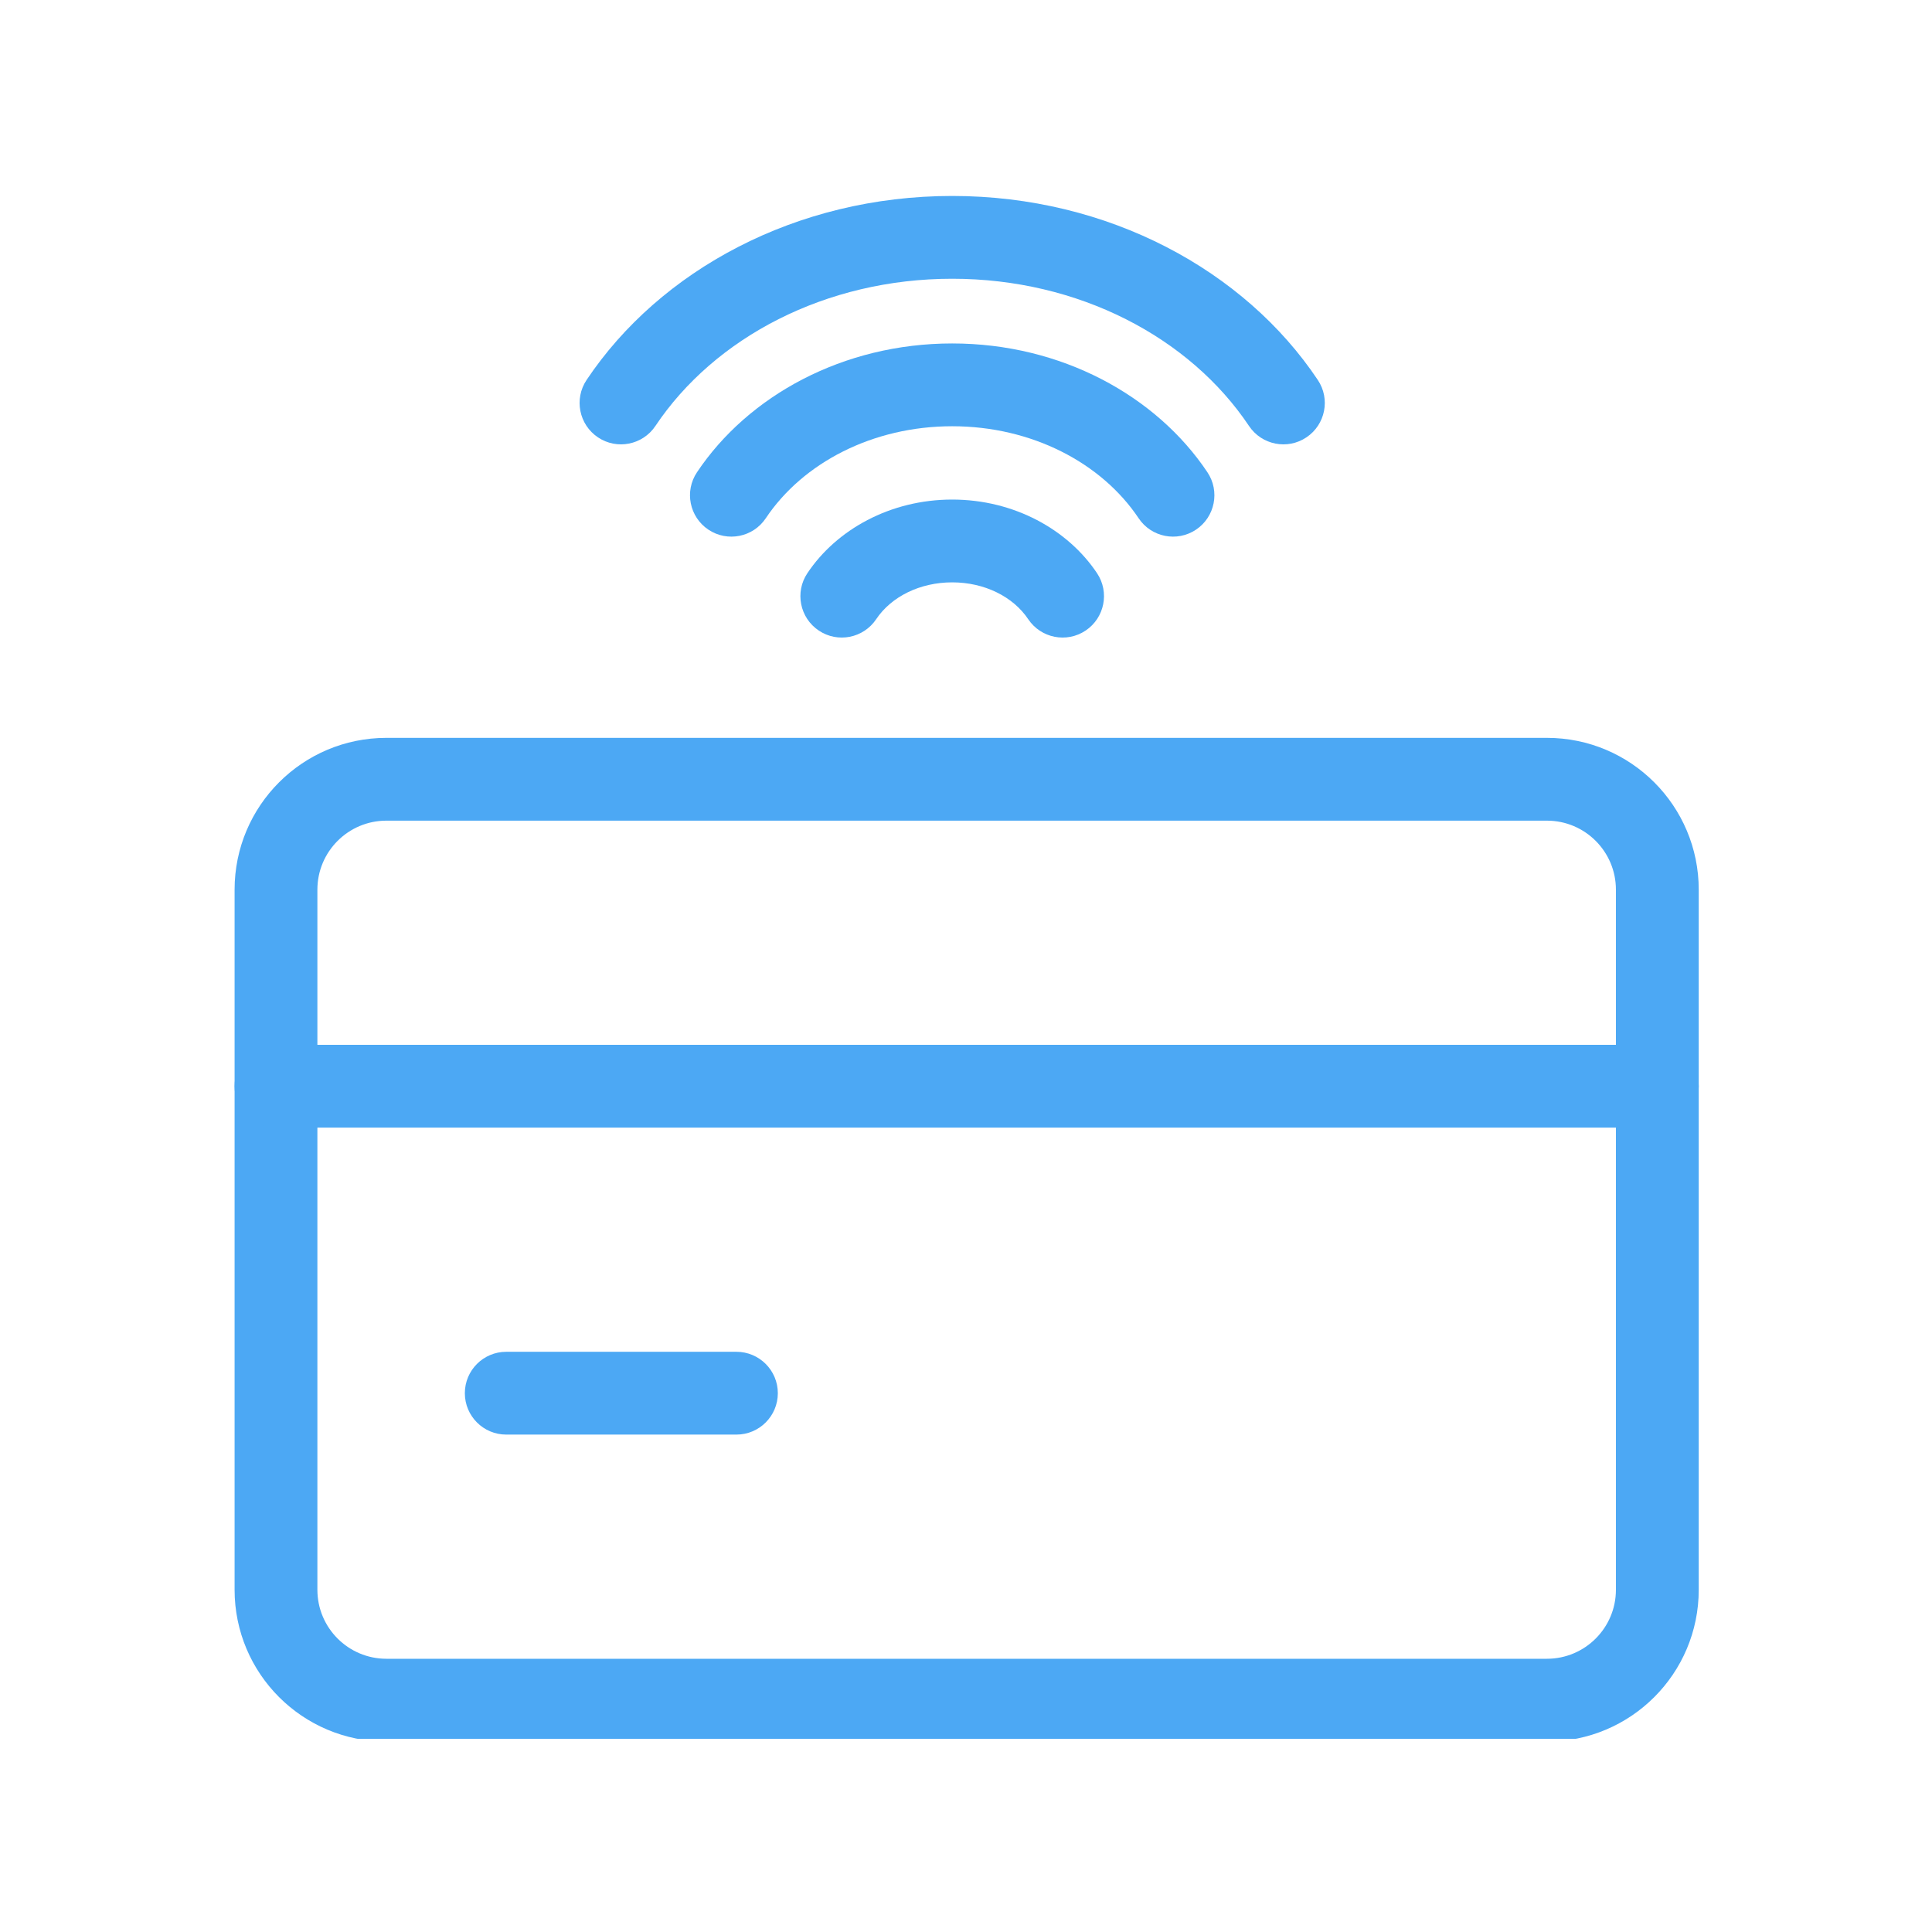
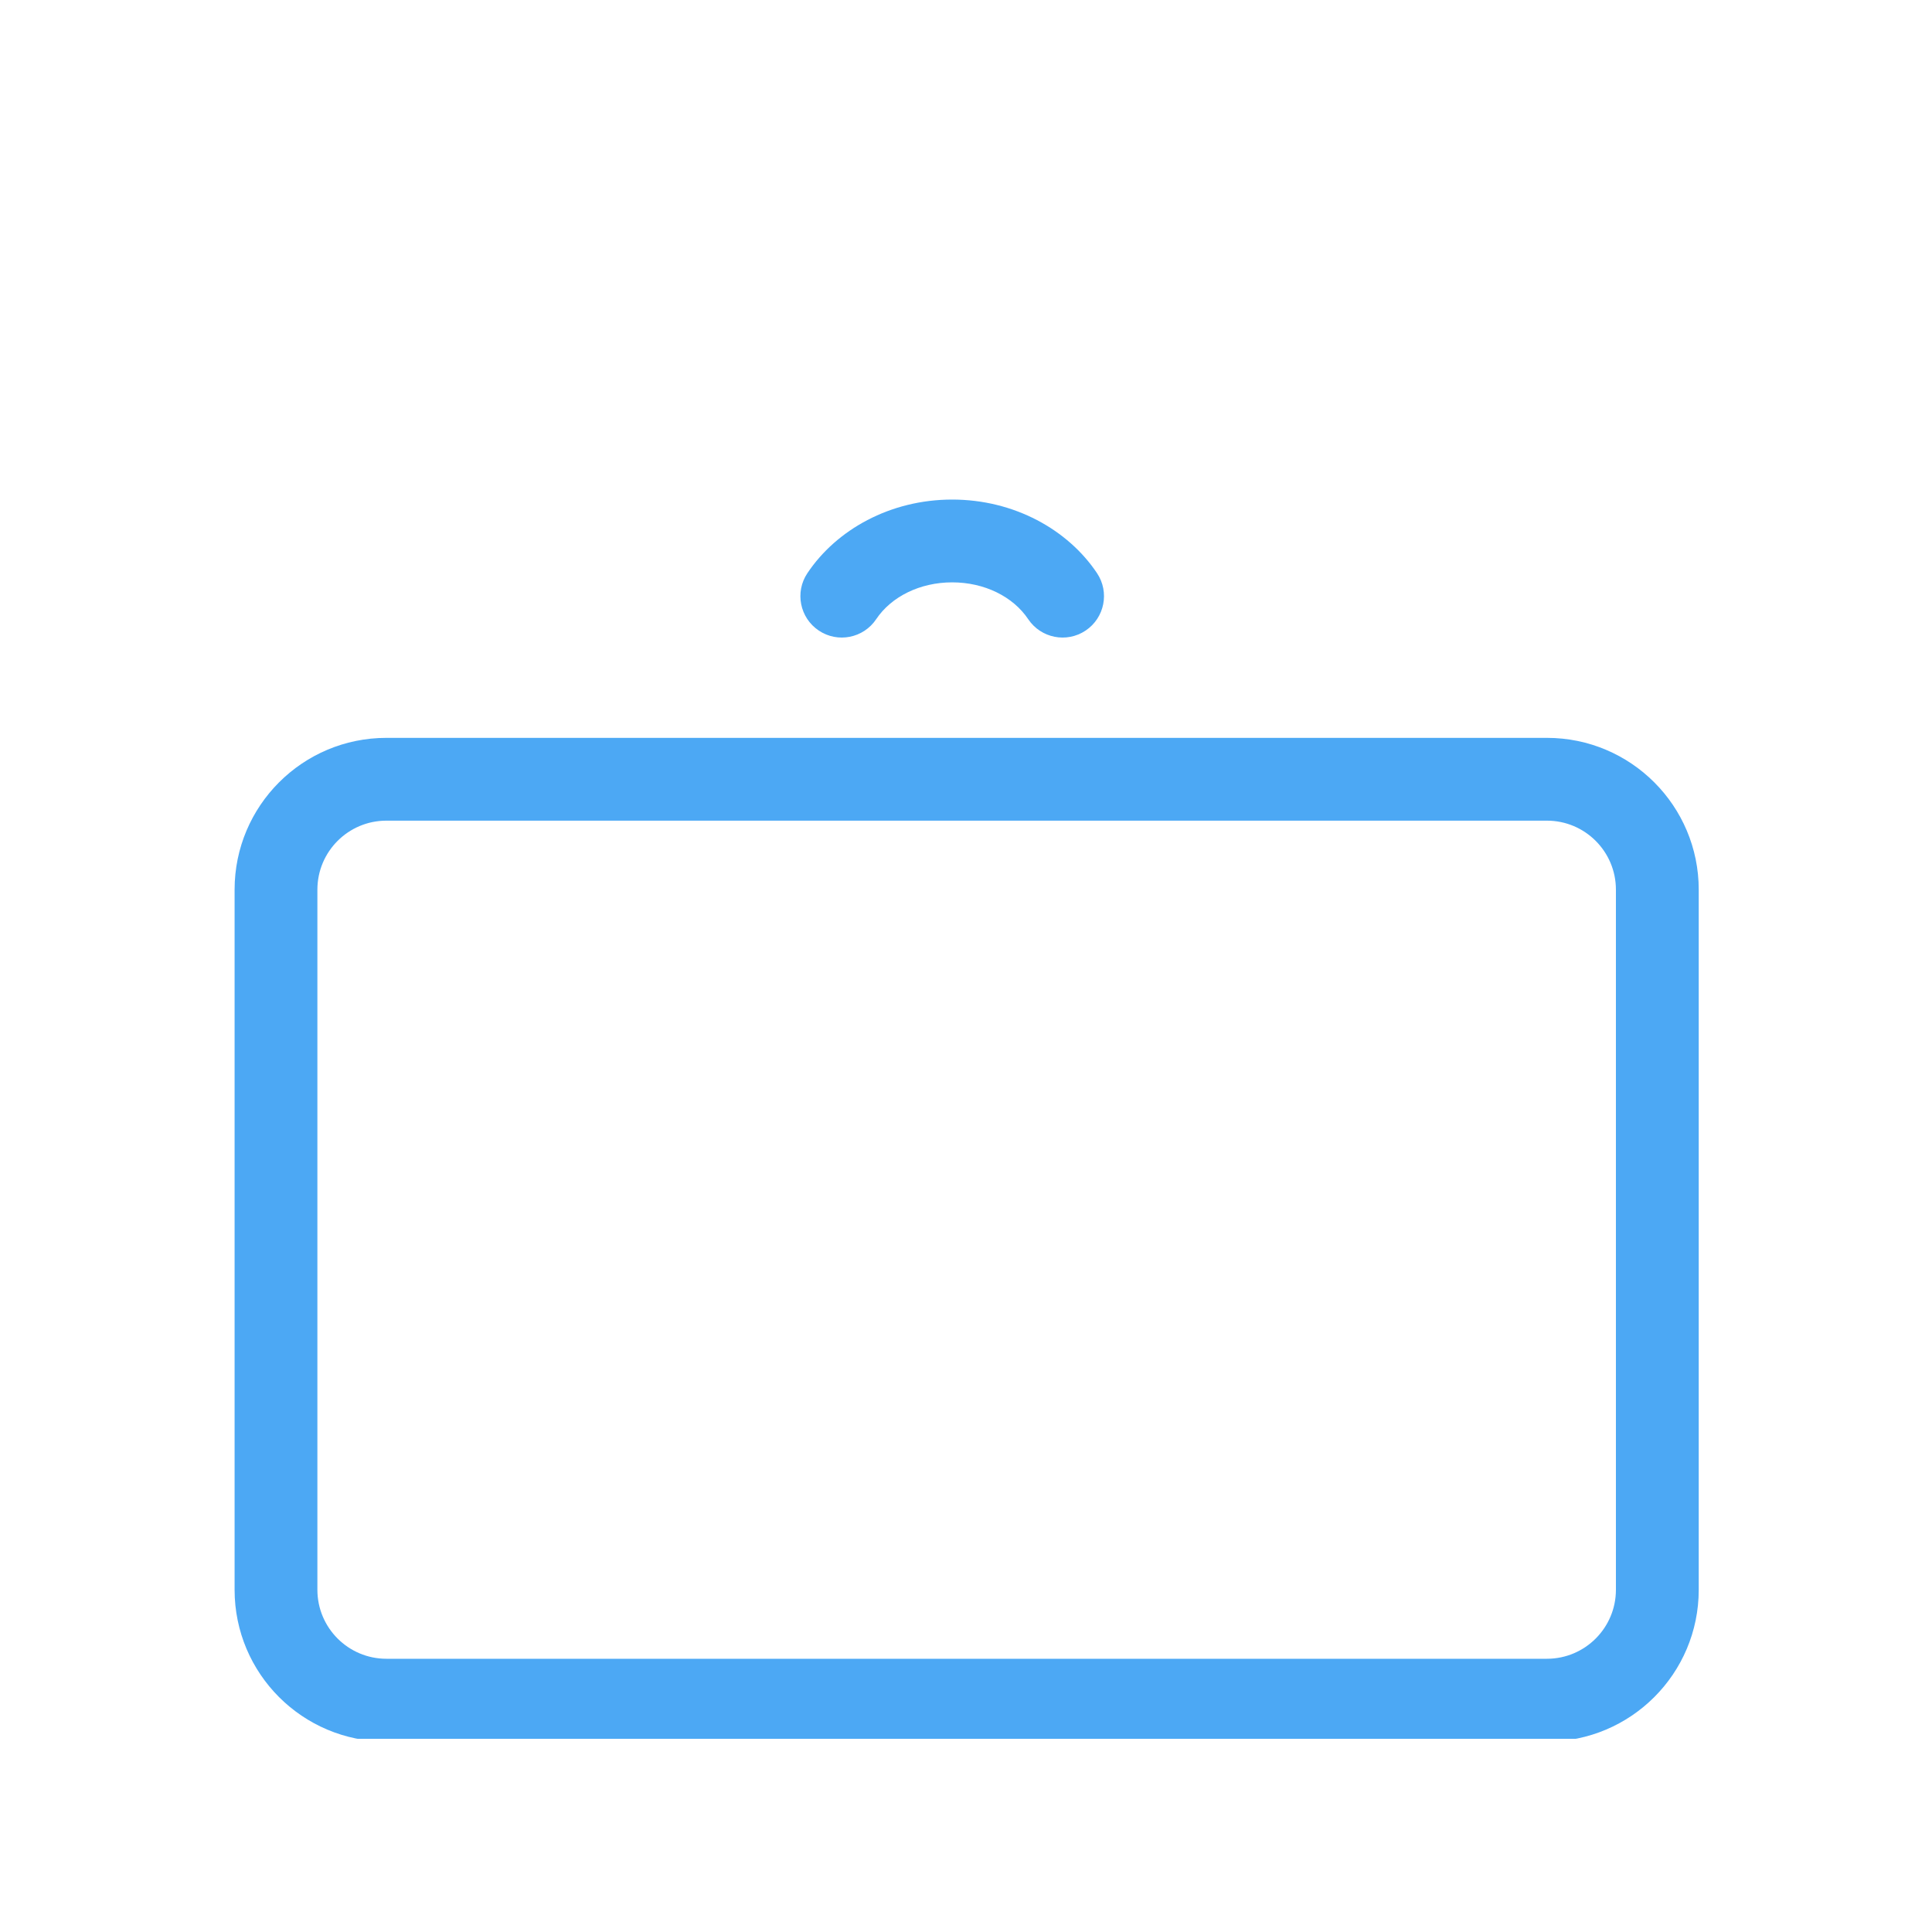
<svg xmlns="http://www.w3.org/2000/svg" width="500" zoomAndPan="magnify" viewBox="0 0 375 375" height="500" preserveAspectRatio="xMidYMid meet" version="1.0">
  <defs>
    <clipPath id="37944f7d1c">
      <path d="M 45 143 L 330 143 L 330 337.5 L 45 337.5 Z M 45 143 " clip-rule="nonzero" />
    </clipPath>
  </defs>
  <g clip-path="url(#37944f7d1c)">
    <path fill="#4ca8f4" d="M 329.723 172.684 C 329.723 156.418 316.531 143.219 300.258 143.219 C 250.039 143.219 125.219 143.219 75 143.219 C 58.727 143.219 45.535 156.418 45.535 172.684 C 45.535 207.074 45.535 274.188 45.535 308.57 C 45.535 324.848 58.727 338.035 75 338.035 C 125.219 338.035 250.039 338.035 300.258 338.035 C 316.531 338.035 329.723 324.848 329.723 308.57 Z M 313.648 172.684 L 313.648 308.57 C 313.648 315.965 307.648 321.965 300.258 321.965 C 250.039 321.965 125.219 321.965 75 321.965 C 67.605 321.965 61.605 315.965 61.605 308.57 C 61.605 274.188 61.605 207.074 61.605 172.684 C 61.605 165.289 67.605 159.289 75 159.289 C 125.219 159.289 250.039 159.289 300.258 159.289 C 307.648 159.289 313.648 165.289 313.648 172.684 Z M 313.648 172.684 " fill-opacity="1" fill-rule="evenodd" />
  </g>
-   <path fill="#4ca8f4" d="M 53.57 218.871 L 321.688 218.871 C 326.121 218.871 329.723 215.27 329.723 210.836 C 329.723 206.398 326.121 202.801 321.688 202.801 L 53.57 202.801 C 49.137 202.801 45.535 206.398 45.535 210.836 C 45.535 215.27 49.137 218.871 53.57 218.871 Z M 53.57 218.871 " fill-opacity="1" fill-rule="evenodd" />
-   <path fill="#4ca8f4" d="M 98.262 278.453 L 142.938 278.453 C 147.375 278.453 150.977 274.855 150.977 270.418 C 150.977 265.98 147.375 262.383 142.938 262.383 L 98.262 262.383 C 93.824 262.383 90.227 265.98 90.227 270.418 C 90.227 274.855 93.824 278.453 98.262 278.453 Z M 98.262 278.453 " fill-opacity="1" fill-rule="evenodd" />
  <path fill="#4ca8f4" d="M 170.066 120.184 C 173.004 115.801 178.562 113.035 184.82 113.035 C 191.078 113.035 196.641 115.801 199.574 120.184 C 202.039 123.867 207.031 124.863 210.719 122.391 C 214.402 119.926 215.398 114.934 212.926 111.246 C 207.301 102.824 196.863 96.965 184.82 96.965 C 172.777 96.965 162.344 102.824 156.719 111.246 C 154.242 114.934 155.238 119.926 158.926 122.391 C 162.609 124.863 167.605 123.867 170.066 120.184 Z M 170.066 120.184 " fill-opacity="1" fill-rule="evenodd" />
-   <path fill="#4ca8f4" d="M 148.641 100.586 C 155.852 89.809 169.414 82.734 184.82 82.734 C 200.23 82.734 213.793 89.809 221.004 100.586 C 223.469 104.281 228.461 105.27 232.145 102.805 C 235.832 100.34 236.828 95.348 234.355 91.66 C 224.441 76.832 206.016 66.664 184.82 66.664 C 163.629 66.664 145.199 76.832 135.289 91.66 C 132.812 95.348 133.812 100.34 137.496 102.805 C 141.184 105.27 146.176 104.281 148.641 100.586 Z M 148.641 100.586 " fill-opacity="1" fill-rule="evenodd" />
-   <path fill="#4ca8f4" d="M 127.211 82.684 C 138.707 65.496 160.266 54.105 184.82 54.105 C 209.379 54.105 230.938 65.496 242.434 82.684 C 244.895 86.367 249.891 87.363 253.574 84.891 C 257.262 82.426 258.258 77.434 255.781 73.746 C 241.598 52.512 215.164 38.035 184.82 38.035 C 154.48 38.035 128.047 52.512 113.859 73.746 C 111.387 77.434 112.383 82.426 116.066 84.891 C 119.754 87.363 124.746 86.367 127.211 82.684 Z M 127.211 82.684 " fill-opacity="1" fill-rule="evenodd" />
</svg>